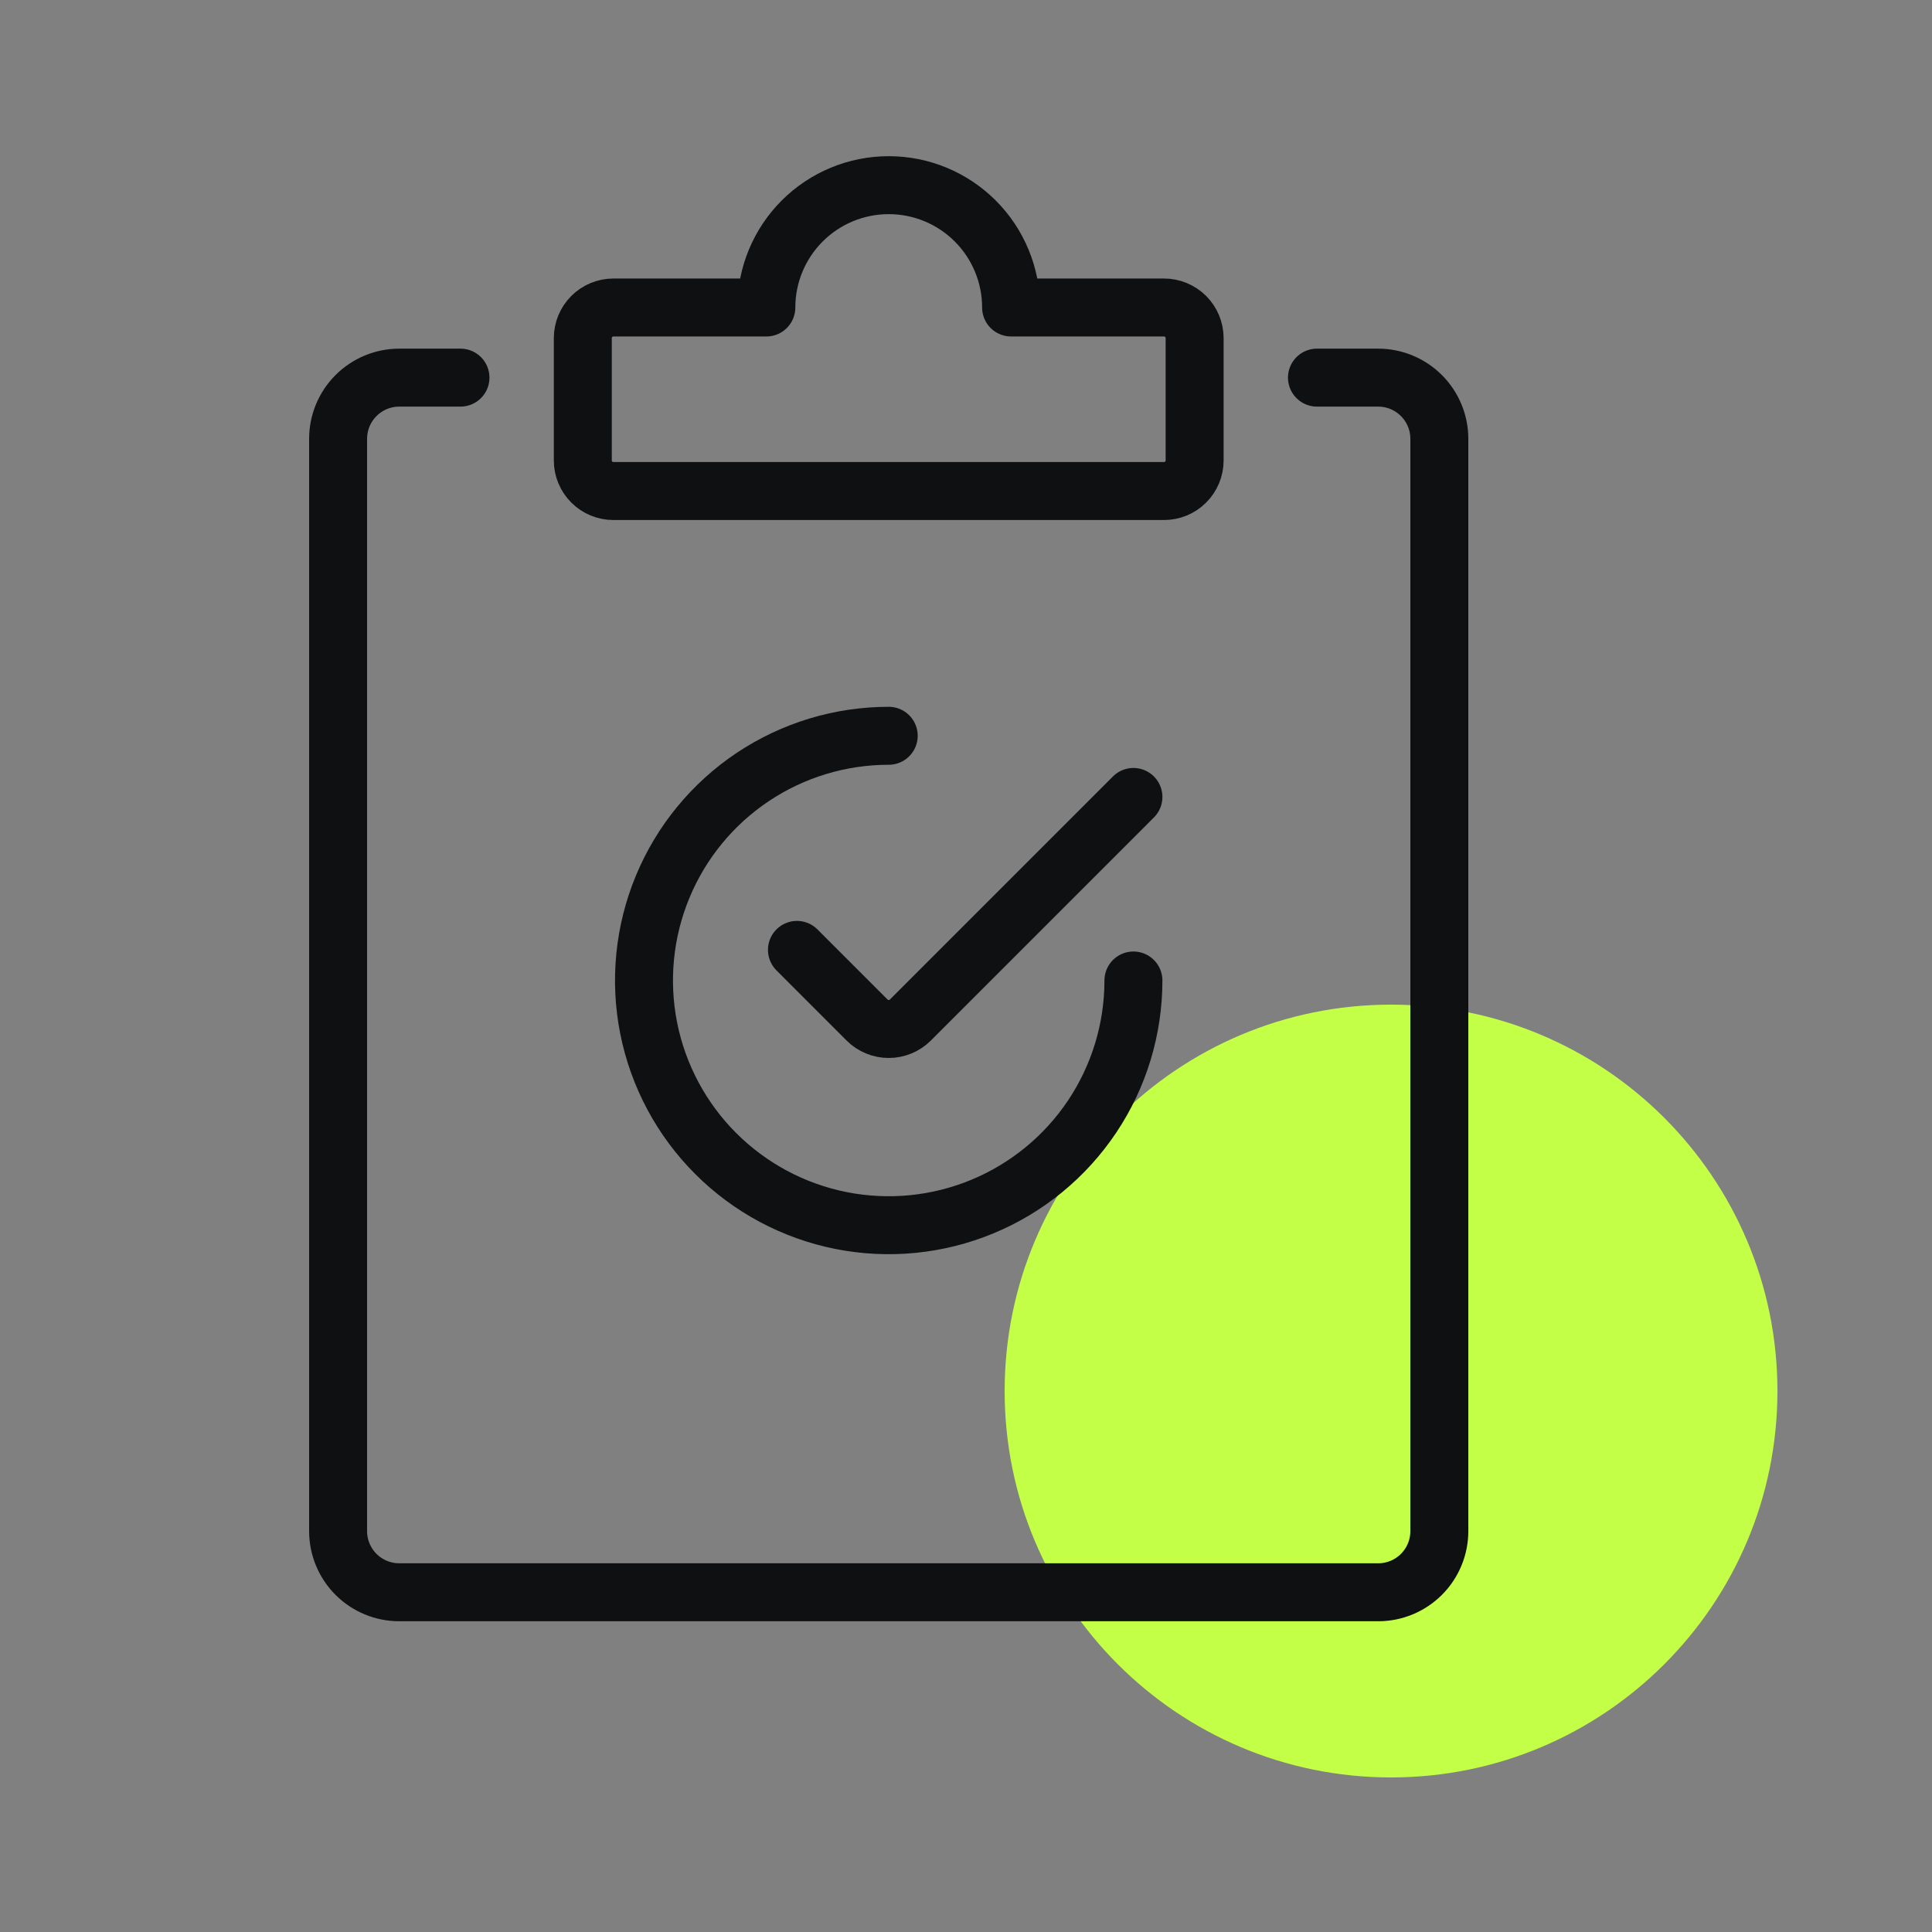
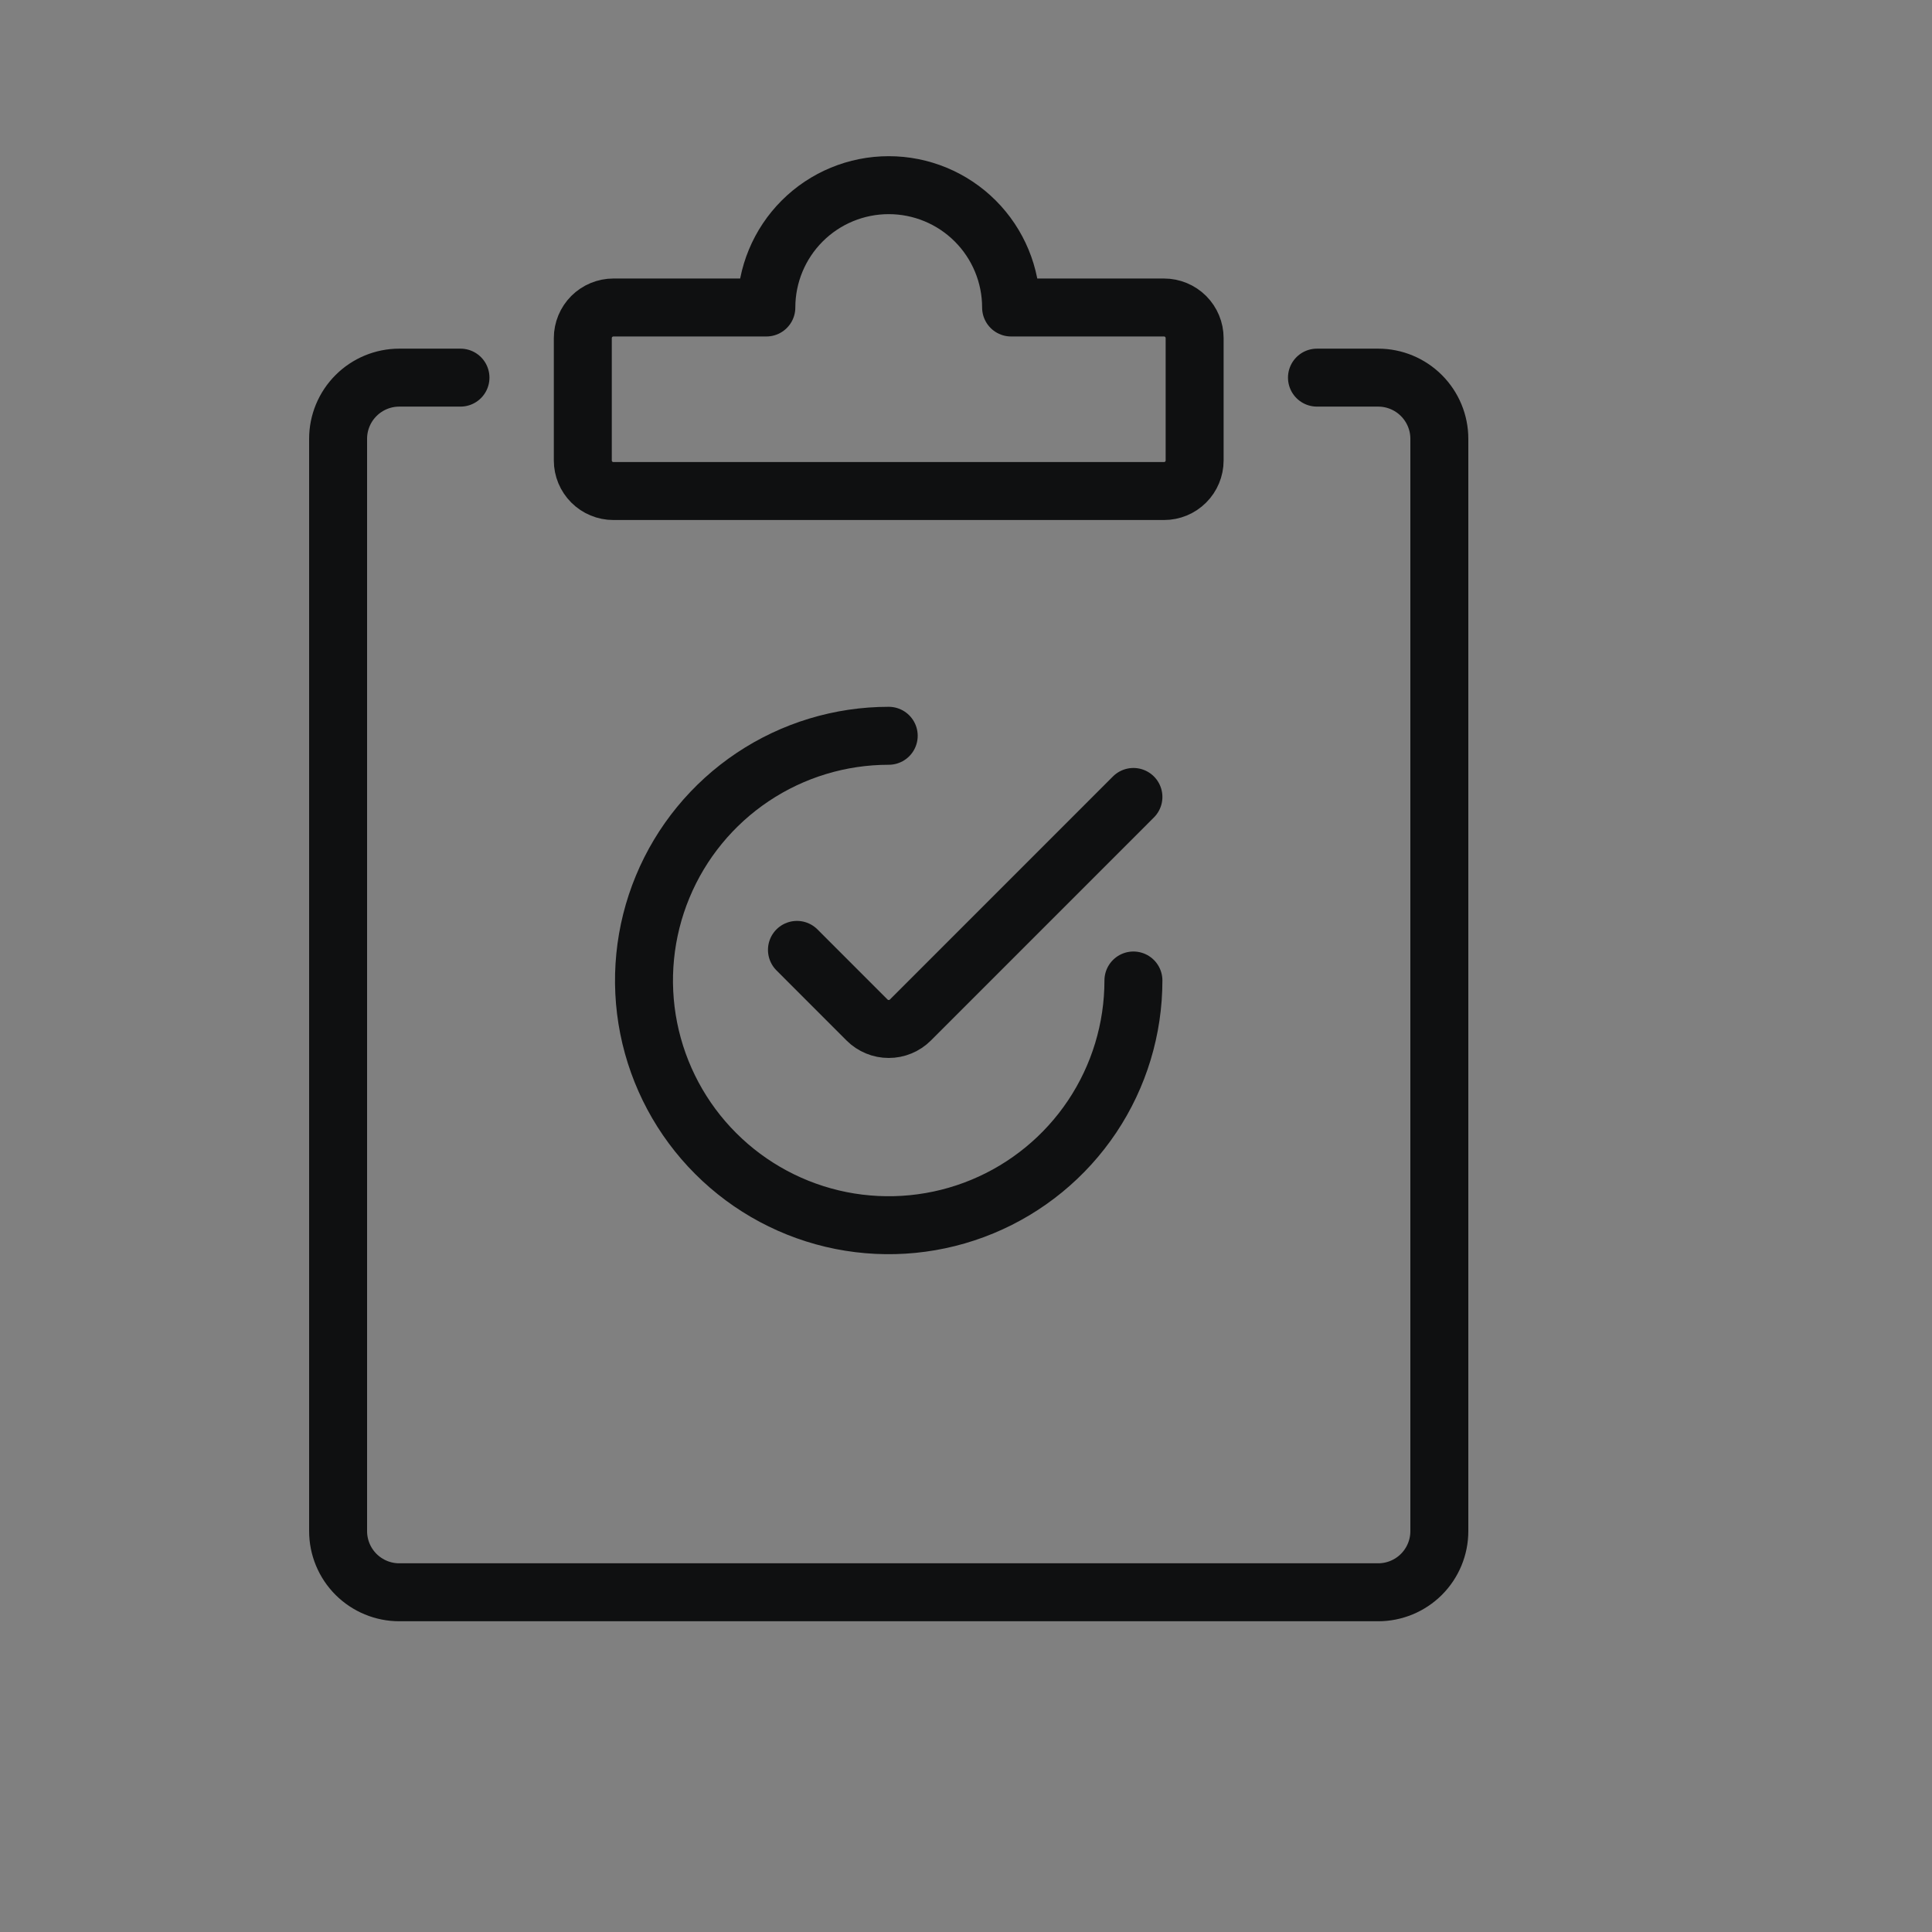
<svg xmlns="http://www.w3.org/2000/svg" width="50" height="50" viewBox="0 0 50 50" fill="none">
  <rect x="0" y="0" width="50" height="50" fill="#808080" stroke="none" />
-   <path d="M46 36C46 41.523 41.523 46 36 46C30.477 46 26 41.523 26 36C26 30.477 30.477 26 36 26C41.523 26 46 30.477 46 36Z" fill="#C4FF47" />
  <path d="M34.083 9.773H35.667C36.087 9.773 36.489 9.94 36.786 10.237C37.083 10.534 37.25 10.936 37.25 11.356V39.625C37.25 40.045 37.083 40.448 36.786 40.745C36.489 41.041 36.087 41.208 35.667 41.208H10.333C9.913 41.208 9.511 41.041 9.214 40.745C8.917 40.448 8.75 40.045 8.75 39.625V11.356C8.75 10.936 8.917 10.534 9.214 10.237C9.511 9.94 9.913 9.773 10.333 9.773H11.917" stroke="#0F1011" stroke-width="1.5" stroke-linecap="round" stroke-linejoin="round" />
  <path d="M26.167 7.958C26.167 7.118 25.833 6.313 25.239 5.719C24.645 5.125 23.84 4.792 23 4.792C22.16 4.792 21.355 5.125 20.761 5.719C20.167 6.313 19.833 7.118 19.833 7.958H15.875C15.665 7.958 15.464 8.042 15.315 8.19C15.167 8.339 15.083 8.54 15.083 8.75V11.917C15.083 12.127 15.167 12.328 15.315 12.476C15.464 12.625 15.665 12.708 15.875 12.708H30.125C30.335 12.708 30.536 12.625 30.685 12.476C30.833 12.328 30.917 12.127 30.917 11.917V8.75C30.917 8.54 30.833 8.339 30.685 8.19C30.536 8.042 30.335 7.958 30.125 7.958H26.167Z" stroke="#0F1011" stroke-width="1.5" stroke-linecap="round" stroke-linejoin="round" />
  <path d="M29.333 25.375C29.333 26.628 28.962 27.852 28.266 28.894C27.57 29.935 26.581 30.747 25.424 31.226C24.266 31.706 22.993 31.831 21.764 31.587C20.536 31.342 19.407 30.739 18.522 29.853C17.636 28.968 17.033 27.839 16.788 26.61C16.544 25.382 16.669 24.109 17.149 22.951C17.628 21.794 18.44 20.805 19.481 20.109C20.523 19.413 21.747 19.042 23 19.042" stroke="#0F1011" stroke-width="1.5" stroke-linecap="round" stroke-linejoin="round" />
  <path d="M29.333 20.625L23.561 26.398C23.487 26.472 23.4 26.53 23.303 26.57C23.207 26.61 23.104 26.63 23 26.63C22.896 26.63 22.793 26.61 22.697 26.57C22.6 26.53 22.513 26.472 22.439 26.398L20.625 24.583" stroke="#0F1011" stroke-width="1.5" stroke-linecap="round" stroke-linejoin="round" />
</svg>